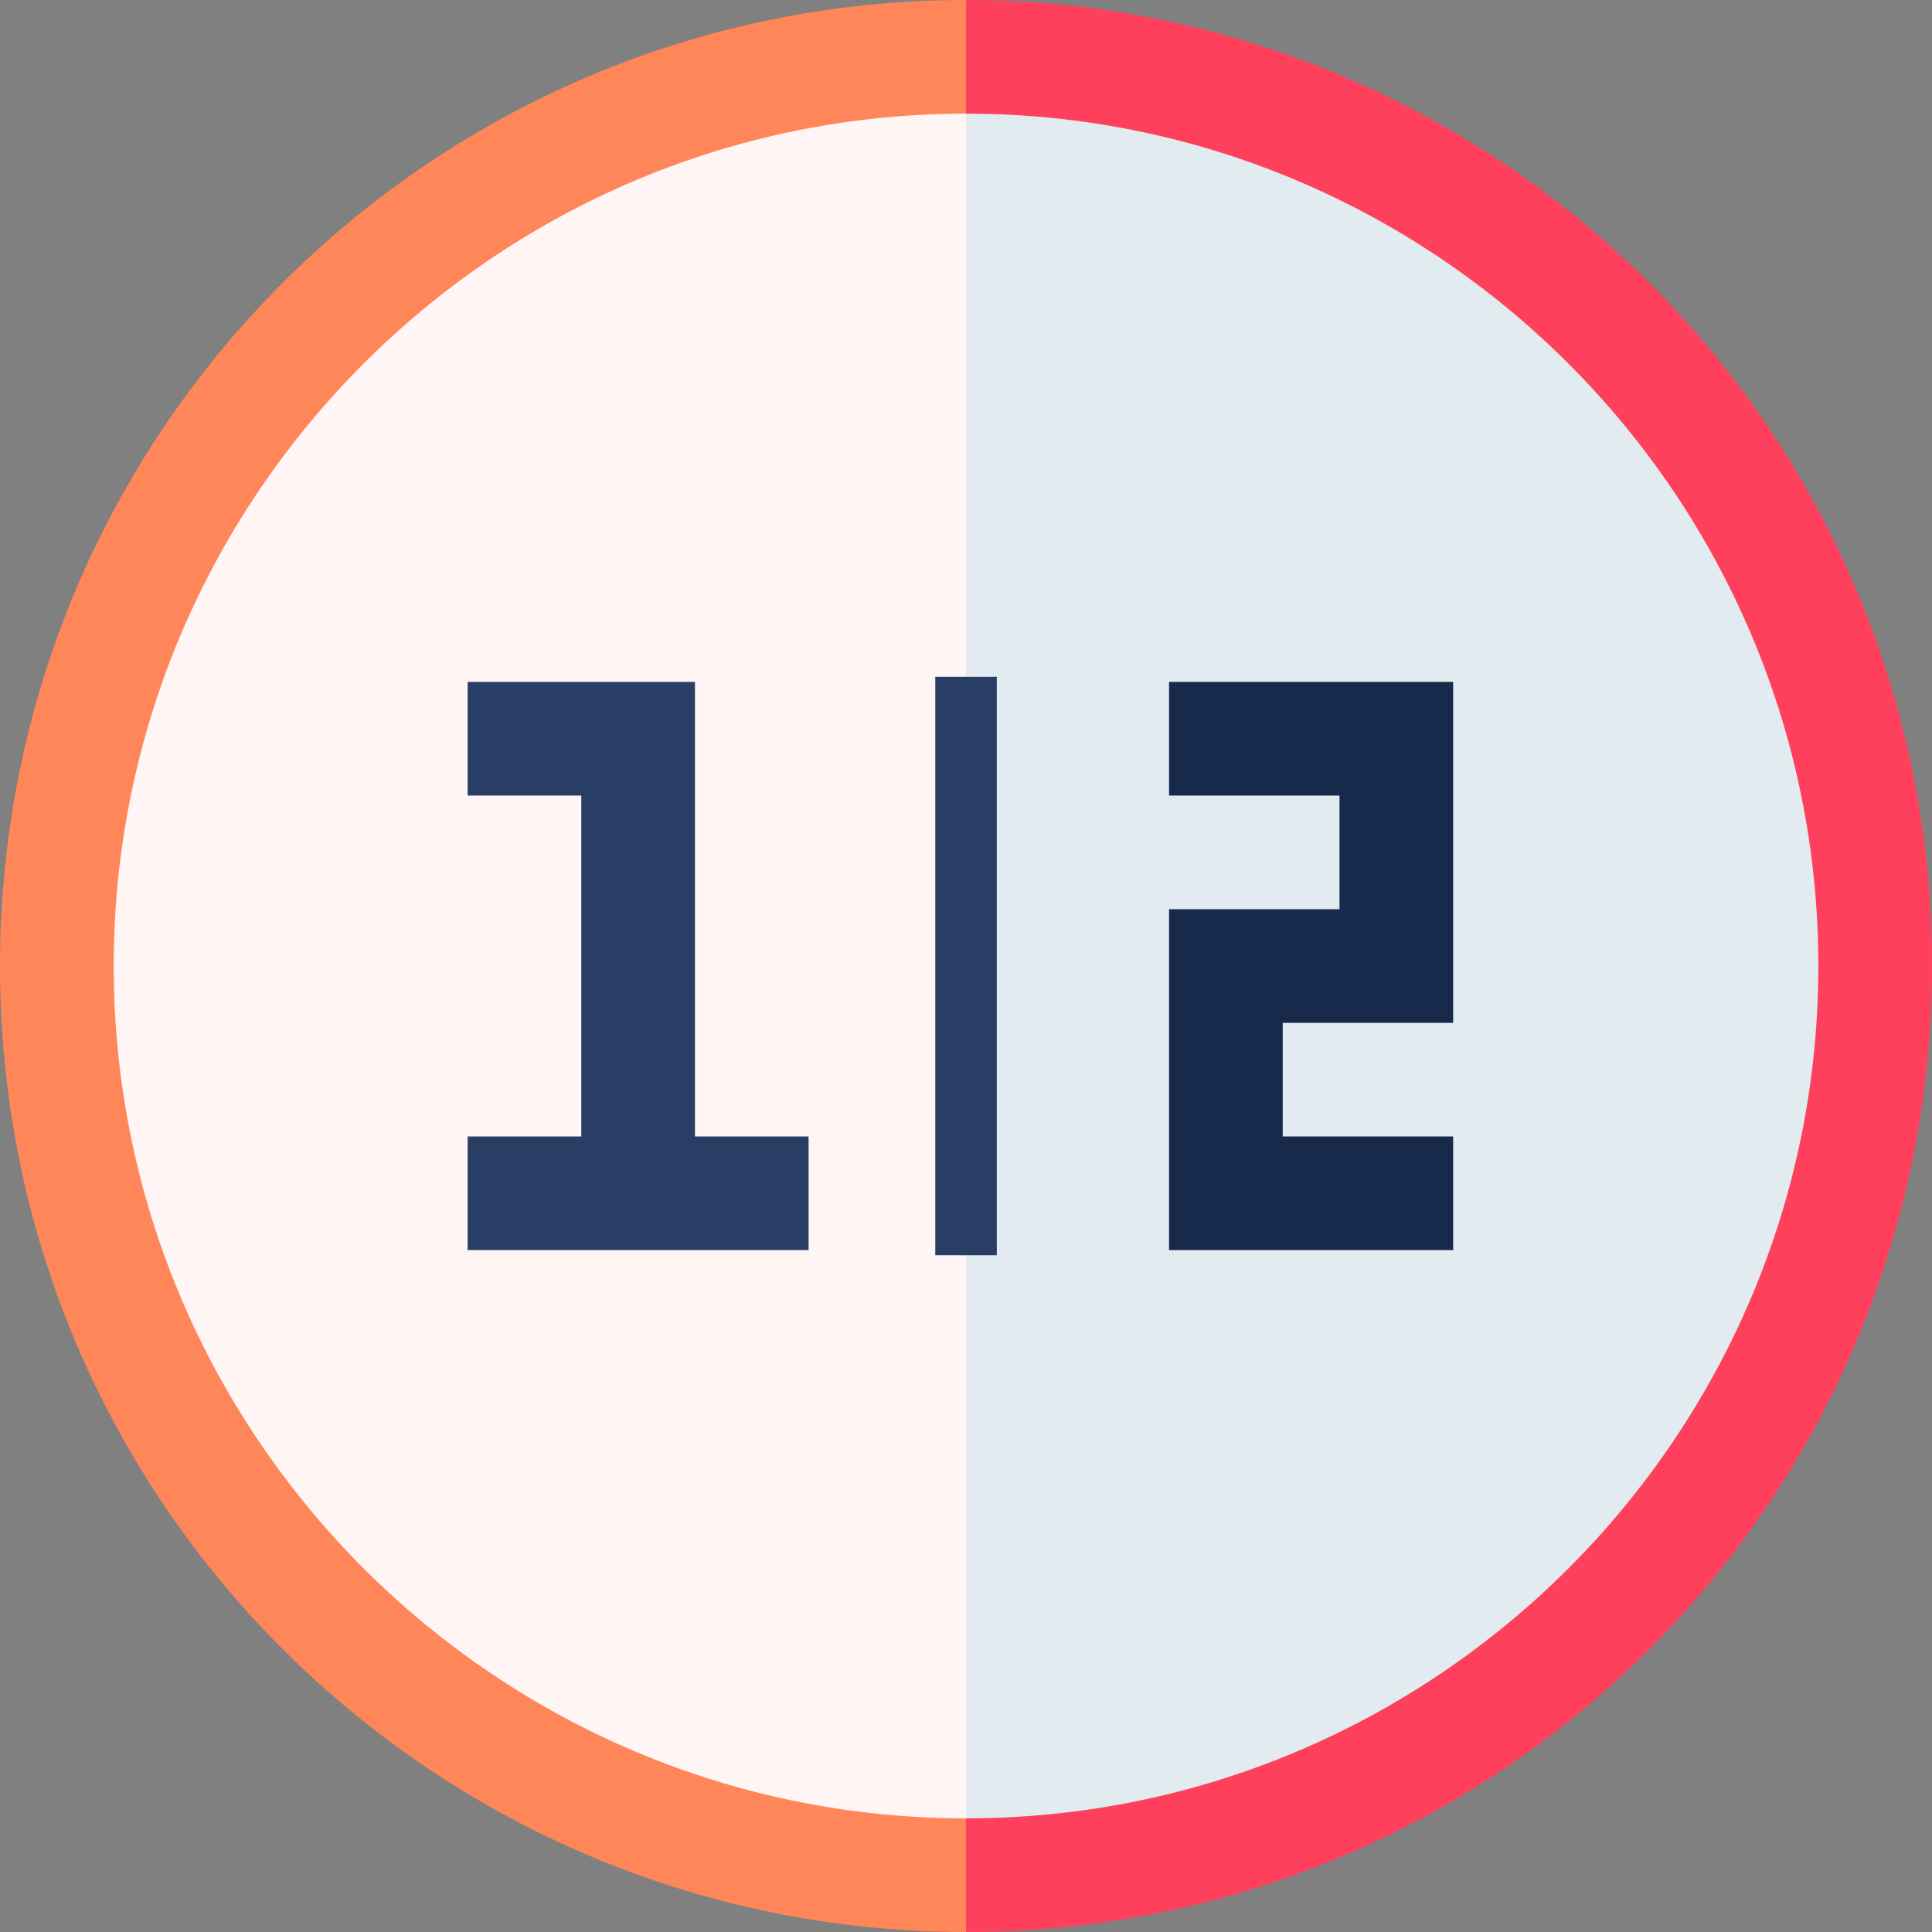
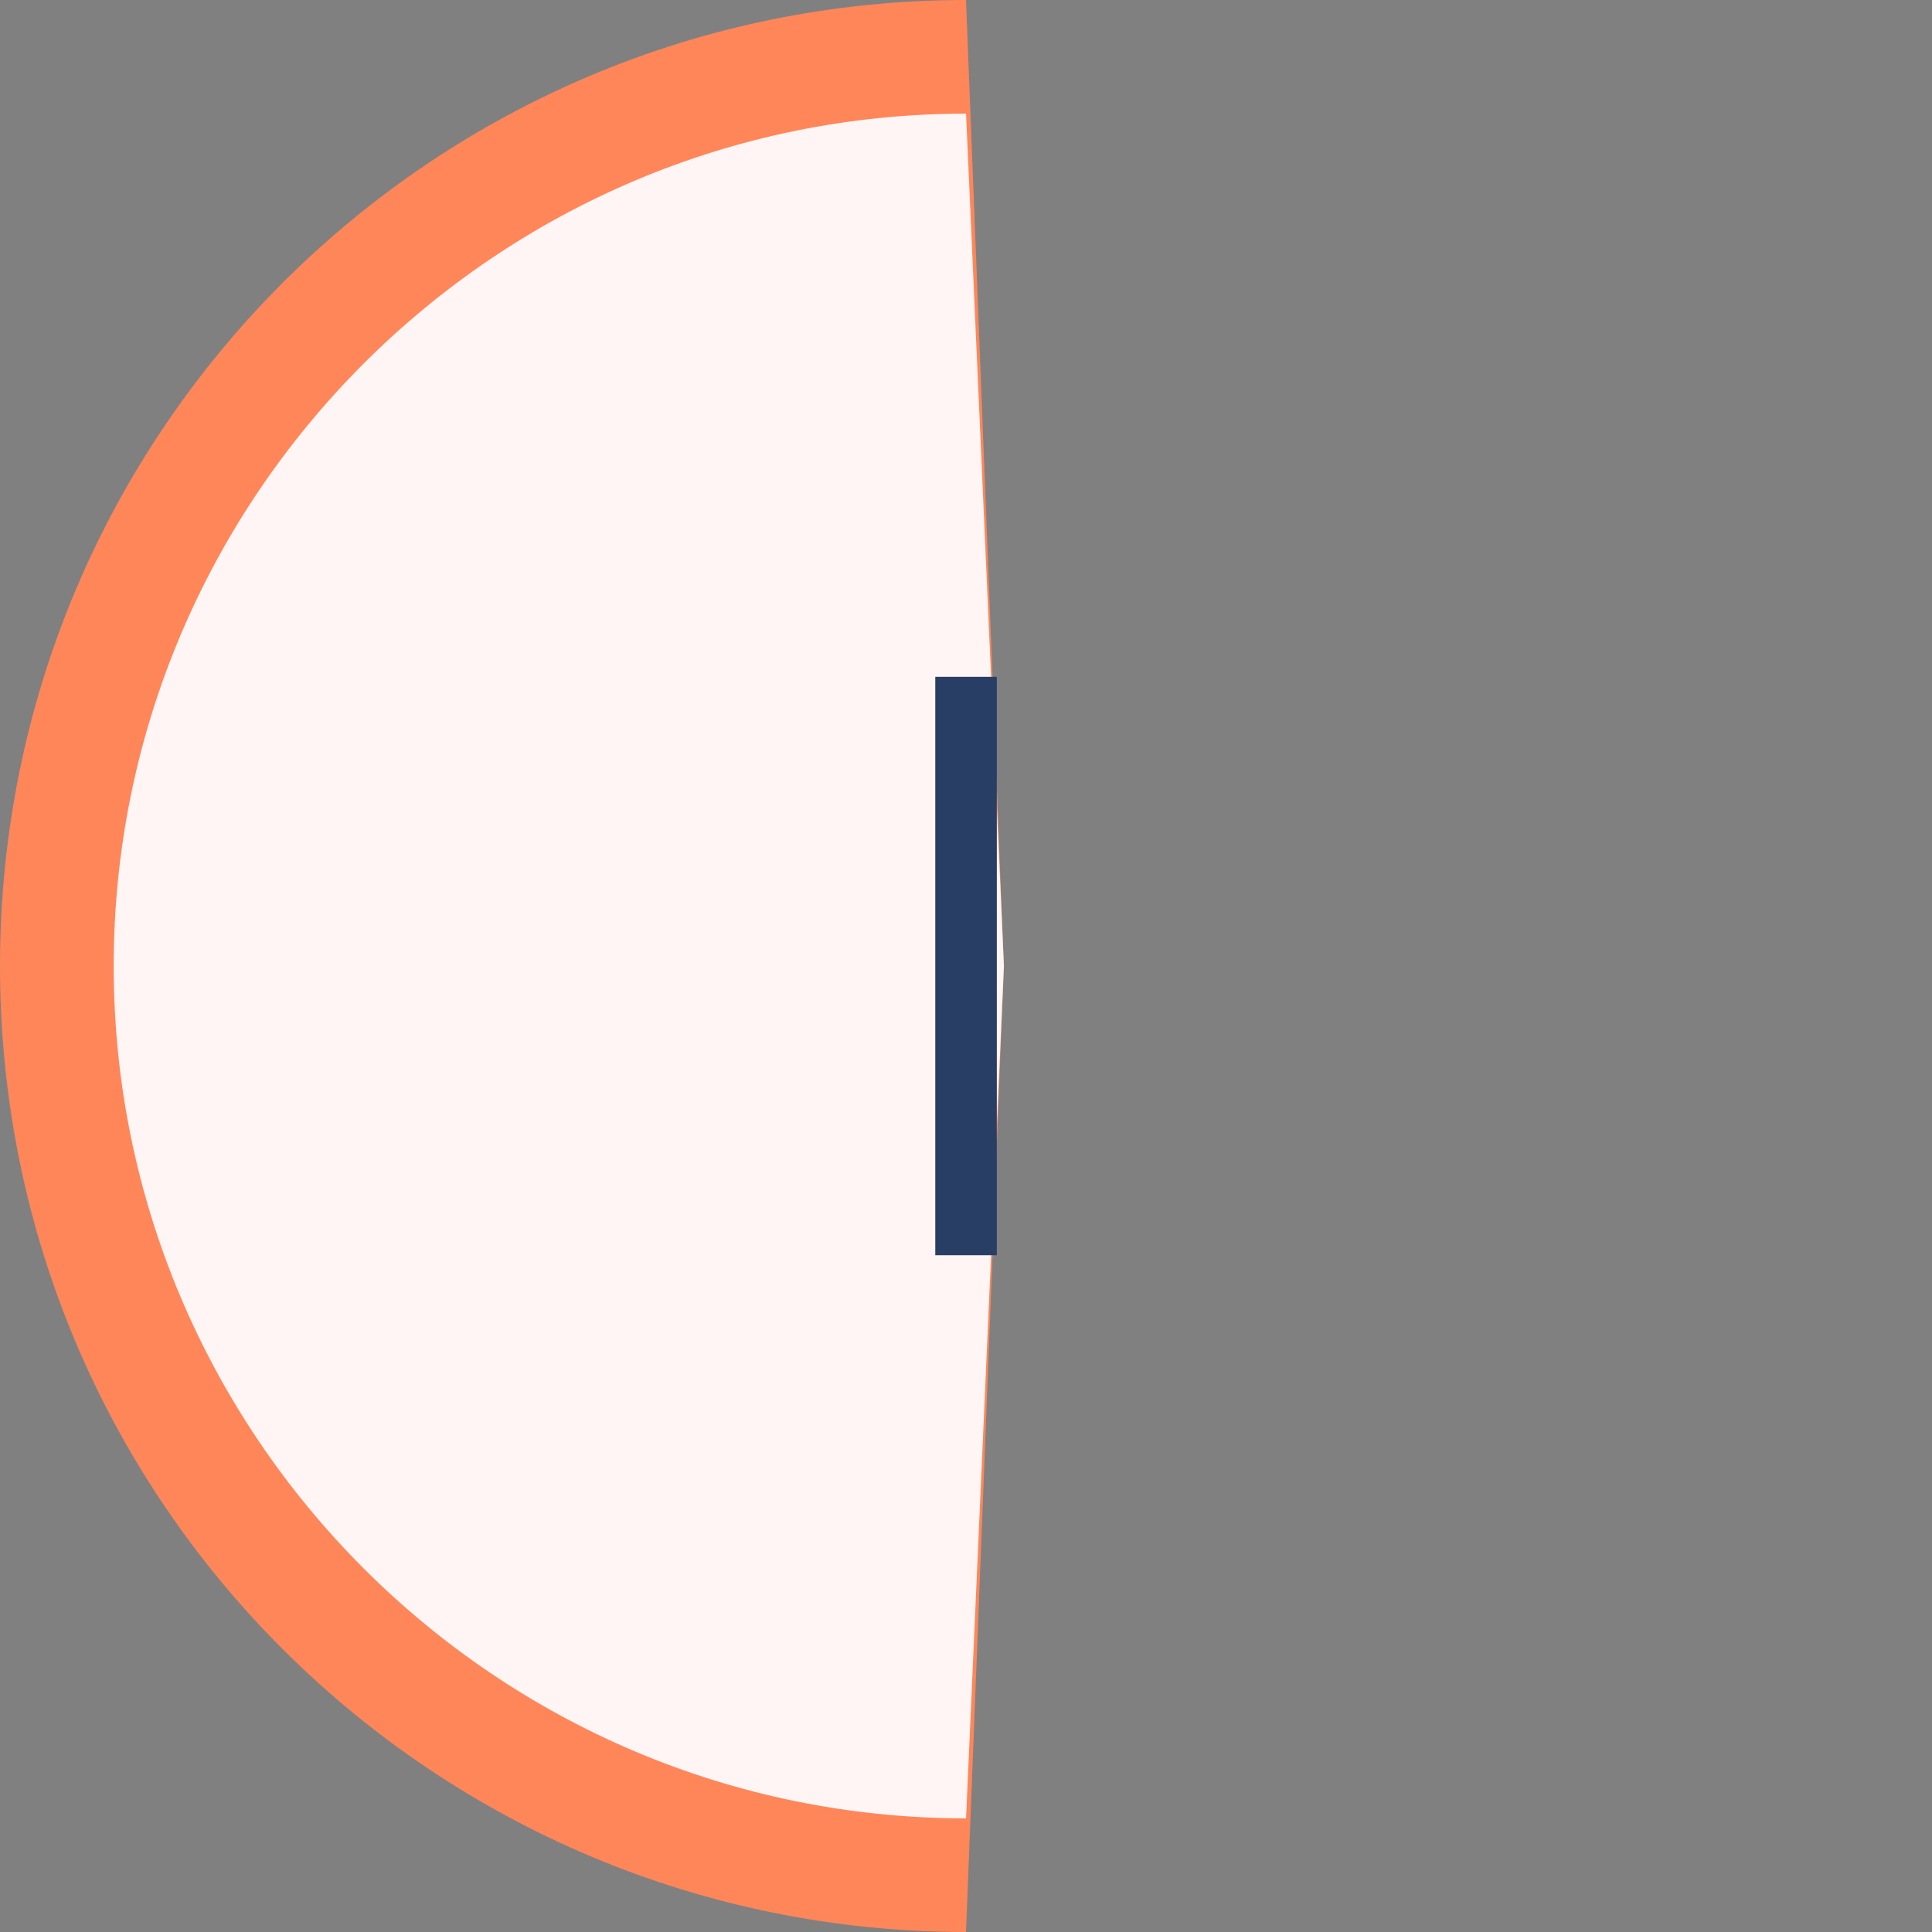
<svg xmlns="http://www.w3.org/2000/svg" width="40" height="40" viewBox="0 0 40 40" fill="none">
  <rect x="0" y="0" width="40" height="40" fill="#808080" stroke="none" />
  <path d="M0 20C0 31.163 9.053 40 20 40L20.784 20L20 0C8.976 0 0 8.91 0 20Z" fill="#FF8659" />
-   <path d="M40 20C40 8.835 30.945 0 20 0V40C31.165 40 40 30.945 40 20Z" fill="#FF405C" />
  <path d="M2.354 20C2.354 29.73 10.27 37.647 20.001 37.647L20.785 20L20.001 2.353C10.27 2.353 2.354 10.269 2.354 20Z" fill="#FFF5F5" />
-   <path d="M37.647 20C37.647 10.27 29.731 2.353 20 2.353V37.647C29.73 37.647 37.647 29.731 37.647 20Z" fill="#E1EBF0" />
-   <path d="M14.388 23.529V14.118H9.682V16.471H12.035V23.529H9.682V25.882H16.741V23.529H14.388Z" fill="#293E65" />
-   <path d="M30.086 21.177V14.118H24.204V16.471H27.733V18.824H24.204V25.882H30.086V23.529H26.557V21.177H30.086Z" fill="#182A4C" />
  <rect x="19.364" y="14.013" width="1.274" height="11.975" fill="#293E65" />
</svg>